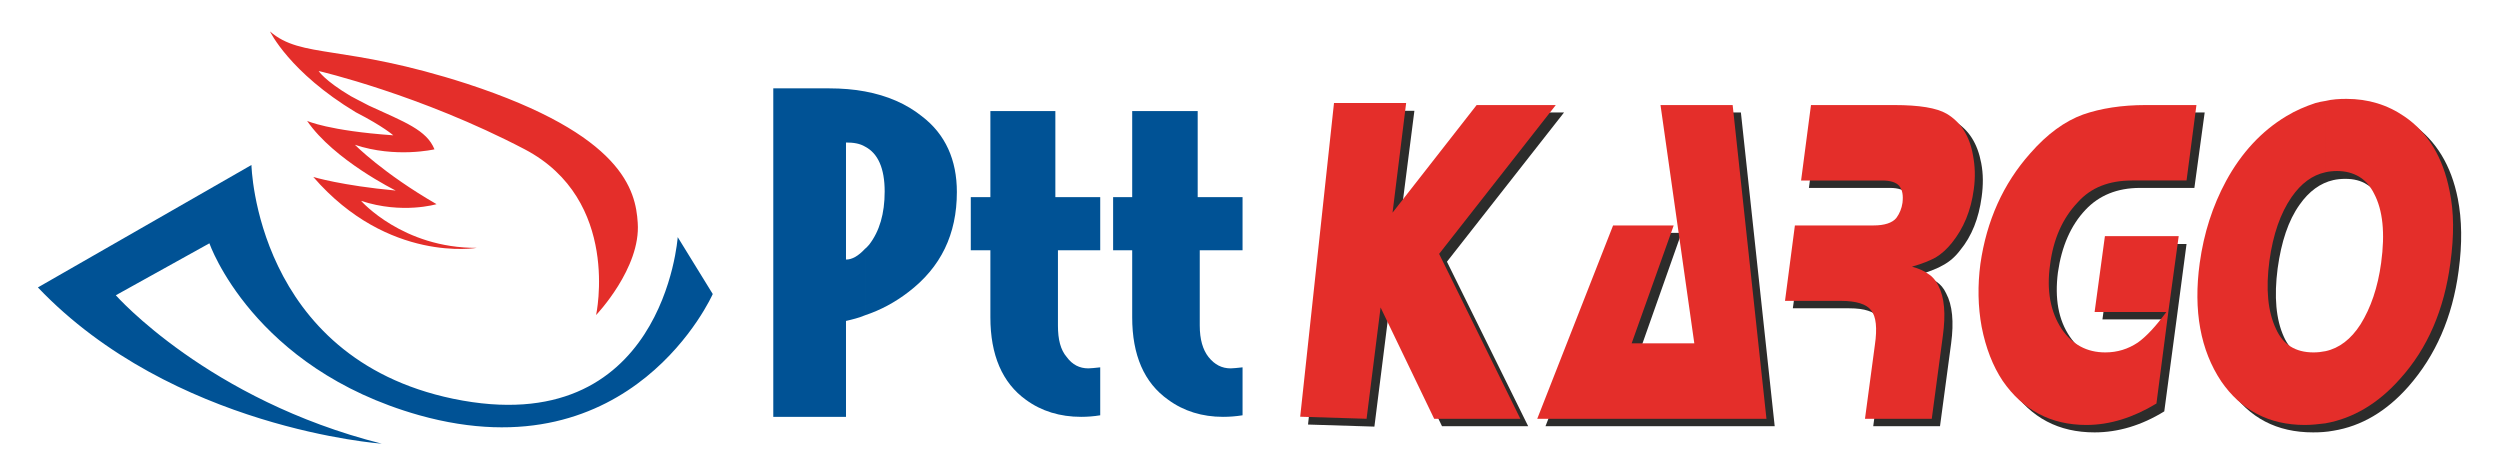
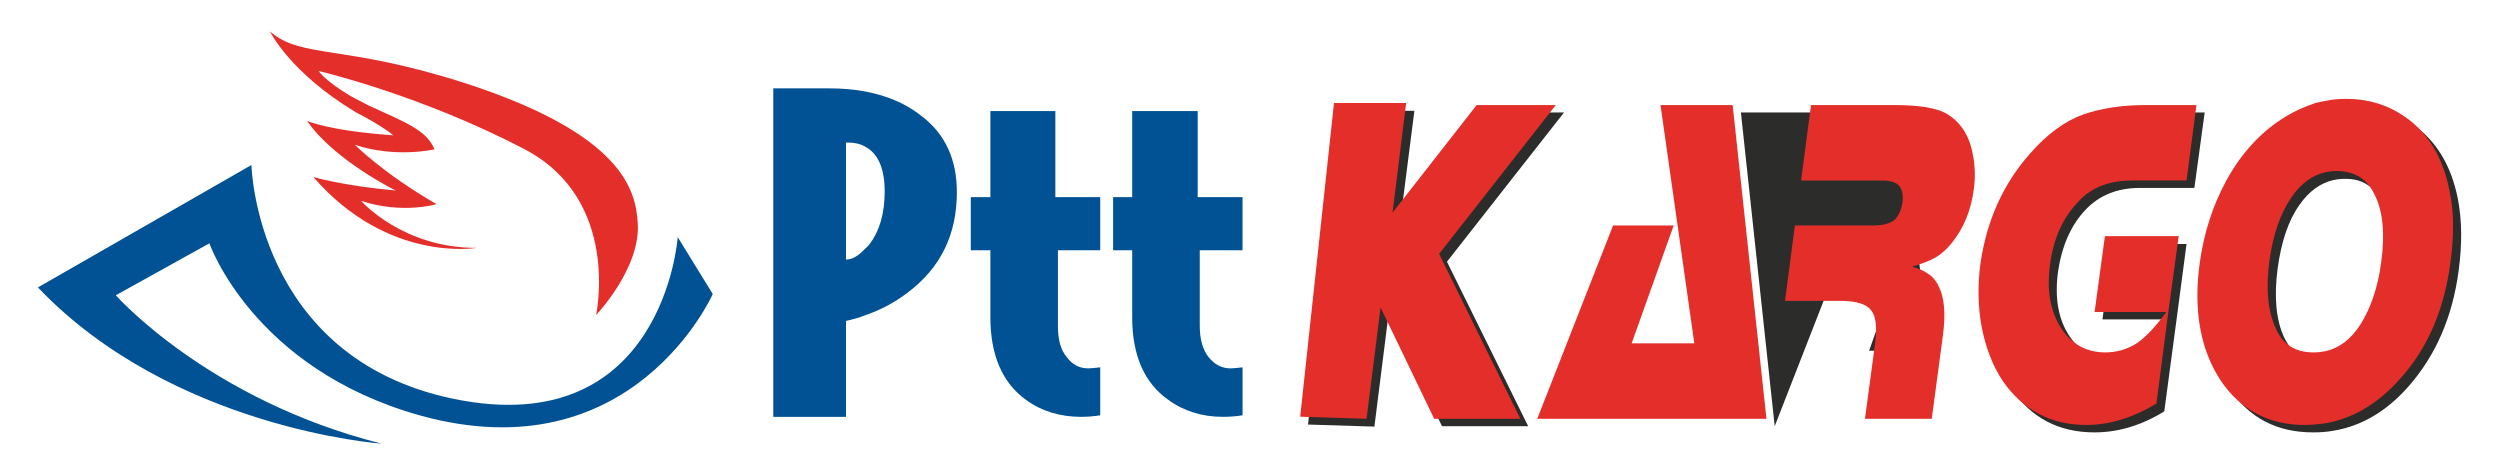
<svg xmlns="http://www.w3.org/2000/svg" xmlns:ns1="http://sodipodi.sourceforge.net/DTD/sodipodi-0.dtd" xmlns:ns2="http://www.inkscape.org/namespaces/inkscape" version="1.1" id="svg2" xml:space="preserve" width="1797.853" height="341.827" viewBox="0 0 1797.853 341.827" ns1:docname="mng-kargo-000212.svg" ns2:version="1.1 (c68e22c387, 2021-05-23)">
  <defs id="defs6" />
  <g id="g8" ns2:groupmode="layer" ns2:label="ink_ext_XXXXXX" transform="matrix(1.333,0,0,-1.333,0,341.827)">
    <g id="g991" transform="translate(-14.175,-9.48)">
      <g id="g10" transform="matrix(3.864,0,0,-3.864,-903.488,1565.585)">
        <g id="g1334">
          <path style="fill:#005295;stroke:none" d="m 358.272,349.122 c 3.096,0.576 5.76,1.728 7.92,3.456 3.312,2.52 4.896,6.12 4.896,10.584 0,5.904 -2.232,10.512 -6.768,13.968 -1.872,1.44 -3.888,2.52 -6.048,3.24 v -9.288 c 0.216,-0.144 0.36,-0.36 0.576,-0.576 1.44,-1.872 2.16,-4.32 2.16,-7.416 0,-3.24 -0.936,-5.328 -2.736,-6.264 z m -2.664,32.04 v 13.392 H 345.456 V 348.69 h 7.776 v 0 c 1.8,0 3.528,0.144 5.04,0.432 v 7.704 c -0.72,-0.432 -1.584,-0.576 -2.664,-0.576 v 0 0 16.344 0 c 0.864,0 1.728,-0.504 2.664,-1.512 v 9.288 c -0.864,0.36 -1.728,0.576 -2.664,0.792 z" id="path4" />
          <path style="fill:#005295;stroke:none" d="m 385.2,371.298 v 10.512 0 c 0,1.944 0.36,3.384 1.224,4.392 0.792,1.08 1.8,1.584 3.024,1.584 0.36,0 0.936,-0.072 1.656,-0.144 v 0 6.696 0 c -0.864,0.144 -1.8,0.216 -2.664,0.216 -2.952,0 -5.544,-0.792 -7.704,-2.376 -3.312,-2.376 -4.968,-6.264 -4.968,-11.52 v 0 -9.36 h -2.736 v -7.416 h 2.736 v -12.024 h 9.072 v 12.024 h 6.264 v 7.416 z" id="path6" />
          <path style="fill:#005295;stroke:none" d="m 405,371.298 v 10.512 0 c 0,1.944 0.432,3.384 1.224,4.392 0.864,1.08 1.872,1.584 3.096,1.584 0.36,0 0.936,-0.072 1.656,-0.144 v 0 6.696 0 c -0.936,0.144 -1.8,0.216 -2.736,0.216 -2.88,0 -5.472,-0.792 -7.632,-2.376 -3.384,-2.376 -5.04,-6.264 -5.04,-11.52 v 0 -9.36 h -2.664 v -7.416 h 2.664 v -12.024 h 9.144 v 12.024 h 6.264 v 7.416 z" id="path8" />
        </g>
      </g>
      <g id="g1338" transform="matrix(3.089,0,0,-3.089,-608.361,1254.007)">
        <path style="fill:#005295;stroke:none" d="m 268.2,397.362 c 0,0 -36.504,-2.592 -60.048,-27.288 v 0 l 37.296,-21.384 v 0 c 0,0 0.72,33.624 35.208,40.824 36.792,7.632 39.24,-28.224 39.24,-28.224 v 0 l 6.12,9.936 v 0 c 0,0 -13.968,31.608 -51.264,21.168 -29.088,-8.208 -36.648,-30.024 -36.648,-30.024 v 0 l -16.344,9.072 v 0 c 0,0 16.128,18.288 46.44,25.92 z" id="path12" />
        <path style="fill:#e42e2a;stroke:none" d="m 284.832,363.162 c 0,0 -15.48,2.736 -28.584,-12.384 0,0 4.968,1.512 14.4,2.376 0,0 -10.8,-5.328 -15.48,-12.168 0,0 3.744,1.728 15.048,2.52 0,0 -1.656,-1.512 -6.552,-4.032 -11.592,-6.984 -14.976,-14.112 -14.976,-14.112 5.544,4.824 12.816,2.16 34.416,9.144 27.288,8.928 29.448,18.648 29.808,24.264 0.576,7.92 -7.272,16.128 -7.272,16.128 0,0 4.392,-20.088 -12.456,-28.944 -18.288,-9.576 -36,-13.68 -36,-13.68 0,0 1.008,1.656 5.616,4.392 0,0 2.16,1.152 3.168,1.656 6.264,2.88 10.08,4.248 11.448,7.632 0,0 -6.768,1.584 -13.896,-0.792 0,0 4.896,4.968 14.256,10.368 0,0 -5.976,1.8 -13.176,-0.576 0,0 7.272,8.28 20.232,8.208 z" id="path14" />
      </g>
      <g id="g1329" transform="matrix(3.089,0,0,-3.089,68.188,1445.363)">
        <path style="fill:#2c2c2b;stroke:none" d="m 393.768,400.386 c 3.672,0 7.056,1.08 10.152,3.168 4.032,2.808 6.696,7.128 7.848,12.96 0.72,3.672 0.792,7.848 0.144,12.6 -1.08,8.136 -4.032,14.832 -8.784,20.232 -3.816,4.32 -8.208,6.912 -13.104,7.704 v -12.528 c 2.448,-0.576 4.464,-2.16 6.192,-4.752 1.8,-2.808 2.952,-6.408 3.528,-10.728 0.72,-5.184 0.288,-9.144 -1.224,-12.024 -0.648,-1.296 -1.512,-2.304 -2.592,-2.952 -1.08,-0.72 -2.376,-1.008 -3.816,-1.008 -0.72,0 -1.44,0.072 -2.088,0.216 v -12.528 c 1.224,-0.216 2.448,-0.36 3.744,-0.36 z m -3.744,56.664 c -1.152,0.216 -2.304,0.288 -3.528,0.288 -6.336,0 -11.16,-2.52 -14.616,-7.632 -3.672,-5.328 -4.896,-12.24 -3.744,-20.664 0.648,-5.184 2.232,-9.864 4.608,-14.256 2.664,-4.896 6.12,-8.712 10.44,-11.304 1.656,-1.008 3.384,-1.8 5.184,-2.304 0.504,-0.144 1.08,-0.288 1.656,-0.432 v 12.528 c -2.232,0.504 -4.248,1.944 -5.904,4.32 -1.944,2.736 -3.168,6.408 -3.816,11.088 -0.648,4.968 -0.288,8.928 1.08,11.952 1.224,2.736 3.456,4.104 6.552,4.104 0.72,0 1.44,-0.072 2.088,-0.216 z" id="path22" />
        <path style="fill:#2c2c2b;stroke:none" d="m 367.56,401.466 -1.8,13.176 h -9.504 c -3.96,0 -7.128,1.296 -9.504,3.816 -2.592,2.736 -4.176,6.408 -4.824,10.944 -0.576,4.536 0.072,8.28 2.088,11.232 1.872,2.736 4.392,4.104 7.56,4.104 2.16,0 4.032,-0.576 5.688,-1.728 1.512,-1.08 1.656,-2.88 3.456,-5.4 h -11.016 l 1.8,-13.176 h 12.888 l -1.656,12.528 -2.232,16.704 c -3.96,2.448 -8.064,3.672 -12.168,3.672 -6.264,0 -11.088,-2.52 -14.616,-7.704 -1.728,-2.592 -2.952,-5.688 -3.672,-9.36 -0.648,-3.6 -0.72,-7.2 -0.216,-11.016 1.008,-7.56 3.888,-13.968 8.64,-19.368 3.024,-3.312 6.048,-5.544 9.216,-6.696 3.168,-1.152 6.84,-1.728 11.016,-1.728 z" id="path24" />
-         <path style="fill:#2c2c2b;stroke:none" d="m 300.168,401.466 h 14.616 c 4.32,0 7.344,0.504 9.072,1.512 2.52,1.512 4.032,3.888 4.68,7.344 0.36,1.872 0.36,3.816 0.072,5.904 -0.504,3.744 -1.728,6.84 -3.744,9.288 -0.864,1.152 -1.872,2.016 -2.952,2.592 -0.936,0.576 -2.304,1.08 -4.032,1.656 1.224,0.36 2.232,0.792 2.88,1.296 0.648,0.432 1.224,1.08 1.656,2.016 1.08,2.016 1.368,4.968 0.864,8.712 l -1.944,14.472 H 309.672 L 311.4,443.37 c 0.36,-2.88 0.144,-4.896 -0.648,-5.976 -0.864,-1.152 -2.592,-1.728 -5.256,-1.728 h -9.864 l 1.8,-13.176 h 13.68 c 1.944,0 3.24,-0.432 4.032,-1.368 0.576,-0.648 0.864,-1.512 1.008,-2.52 0.216,-1.296 0,-2.304 -0.576,-2.952 -0.504,-0.648 -1.512,-1.008 -2.952,-1.008 H 298.44 Z" id="path26" />
-         <path style="fill:#2c2c2b;stroke:none" d="m 286.56,401.466 5.904,54.792 h -40.032 l 13.176,-33.768 h 10.584 l -7.272,20.592 h 10.944 l -5.976,-41.616 z" id="path28" />
+         <path style="fill:#2c2c2b;stroke:none" d="m 286.56,401.466 5.904,54.792 l 13.176,-33.768 h 10.584 l -7.272,20.592 h 10.944 l -5.976,-41.616 z" id="path28" />
        <path style="fill:#2c2c2b;stroke:none" d="m 255.672,401.466 -20.448,26.064 14.184,28.728 H 234.36 L 225,436.89 l -2.448,19.44 -11.592,-0.36 5.904,-54.792 h 12.672 l -2.448,19.152 14.688,-18.864 z" id="path30" />
        <path style="fill:#e42e2a;stroke:none" d="m 392.328,399.09 c 3.744,0 7.128,1.008 10.152,3.096 4.104,2.808 6.696,7.128 7.848,12.96 0.792,3.744 0.792,7.848 0.144,12.6 -1.08,8.136 -3.96,14.904 -8.784,20.232 -3.816,4.32 -8.208,6.912 -13.032,7.776 v -12.6 c 2.376,-0.504 4.464,-2.088 6.12,-4.68 1.8,-2.88 3.024,-6.48 3.6,-10.728 0.72,-5.256 0.288,-9.216 -1.224,-12.096 -0.648,-1.296 -1.512,-2.304 -2.592,-2.952 -1.08,-0.648 -2.376,-1.008 -3.888,-1.008 -0.72,0 -1.368,0.072 -2.016,0.216 V 399.45 c 1.152,-0.288 2.448,-0.36 3.672,-0.36 z m -3.672,56.664 c -1.152,0.144 -2.376,0.288 -3.6,0.288 -6.264,0 -11.16,-2.592 -14.616,-7.632 -3.6,-5.4 -4.896,-12.312 -3.744,-20.664 0.72,-5.184 2.232,-9.936 4.608,-14.328 2.664,-4.896 6.192,-8.712 10.512,-11.304 1.656,-1.008 3.384,-1.728 5.112,-2.304 0.576,-0.144 1.152,-0.288 1.728,-0.36 v 12.456 c -2.304,0.504 -4.248,1.944 -5.904,4.32 -1.944,2.808 -3.24,6.48 -3.888,11.16 -0.648,4.896 -0.288,8.856 1.152,11.88 1.224,2.736 3.384,4.104 6.552,4.104 0.72,0 1.368,-0.072 2.088,-0.216 z" id="path32" />
        <path style="fill:#e42e2a;stroke:none" d="m 366.12,400.17 -1.728,13.176 h -9.504 c -4.032,0 -7.2,1.224 -9.504,3.816 -2.664,2.808 -4.248,6.408 -4.824,10.872 -0.648,4.536 0.072,8.28 2.016,11.232 1.872,2.736 4.392,4.104 7.632,4.104 2.088,0 3.96,-0.576 5.688,-1.728 1.512,-1.08 3.168,-2.88 4.968,-5.328 h -12.528 l 1.8,-13.248 h 12.888 l -1.728,12.6 -2.16,16.632 c -4.032,2.448 -8.136,3.744 -12.24,3.744 -6.192,0 -11.088,-2.592 -14.616,-7.704 -1.728,-2.592 -2.952,-5.76 -3.672,-9.432 -0.648,-3.528 -0.72,-7.2 -0.216,-11.016 1.08,-7.488 3.96,-13.968 8.712,-19.296 2.952,-3.384 6.048,-5.616 9.216,-6.768 3.096,-1.08 6.768,-1.656 10.944,-1.656 z" id="path34" />
        <path style="fill:#e42e2a;stroke:none" d="m 298.8,400.17 h 14.544 c 4.392,0 7.416,0.504 9.144,1.512 2.448,1.44 4.032,3.888 4.608,7.272 0.36,1.872 0.432,3.816 0.144,5.904 -0.504,3.816 -1.8,6.84 -3.816,9.36 -0.864,1.08 -1.8,1.944 -2.88,2.592 -0.936,0.504 -2.304,1.08 -4.104,1.584 1.296,0.36 2.232,0.792 2.88,1.296 0.72,0.432 1.296,1.152 1.728,2.016 1.08,2.088 1.296,4.968 0.792,8.712 l -1.944,14.544 h -11.664 l 1.728,-12.888 c 0.432,-2.952 0.216,-4.968 -0.648,-6.048 -0.792,-1.08 -2.592,-1.656 -5.256,-1.656 h -9.792 l 1.728,-13.176 h 13.752 c 1.872,0 3.24,-0.432 3.96,-1.296 0.576,-0.792 0.936,-1.656 1.08,-2.664 0.144,-1.296 0,-2.232 -0.576,-2.952 -0.576,-0.648 -1.584,-0.936 -3.024,-0.936 h -14.112 z" id="path36" />
        <path style="fill:#e42e2a;stroke:none" d="m 285.12,400.17 5.904,54.792 h -40.032 l 13.248,-33.768 h 10.584 l -7.344,20.592 h 10.944 L 272.52,400.17 Z" id="path38" />
        <path style="fill:#e42e2a;stroke:none" d="m 254.232,400.17 -20.376,25.992 14.184,28.8 h -15.048 l -9.36,-19.44 -2.448,19.44 -11.592,-0.36 5.904,-54.792 h 12.6 l -2.376,19.152 14.688,-18.792 z" id="path40" />
      </g>
    </g>
  </g>
</svg>